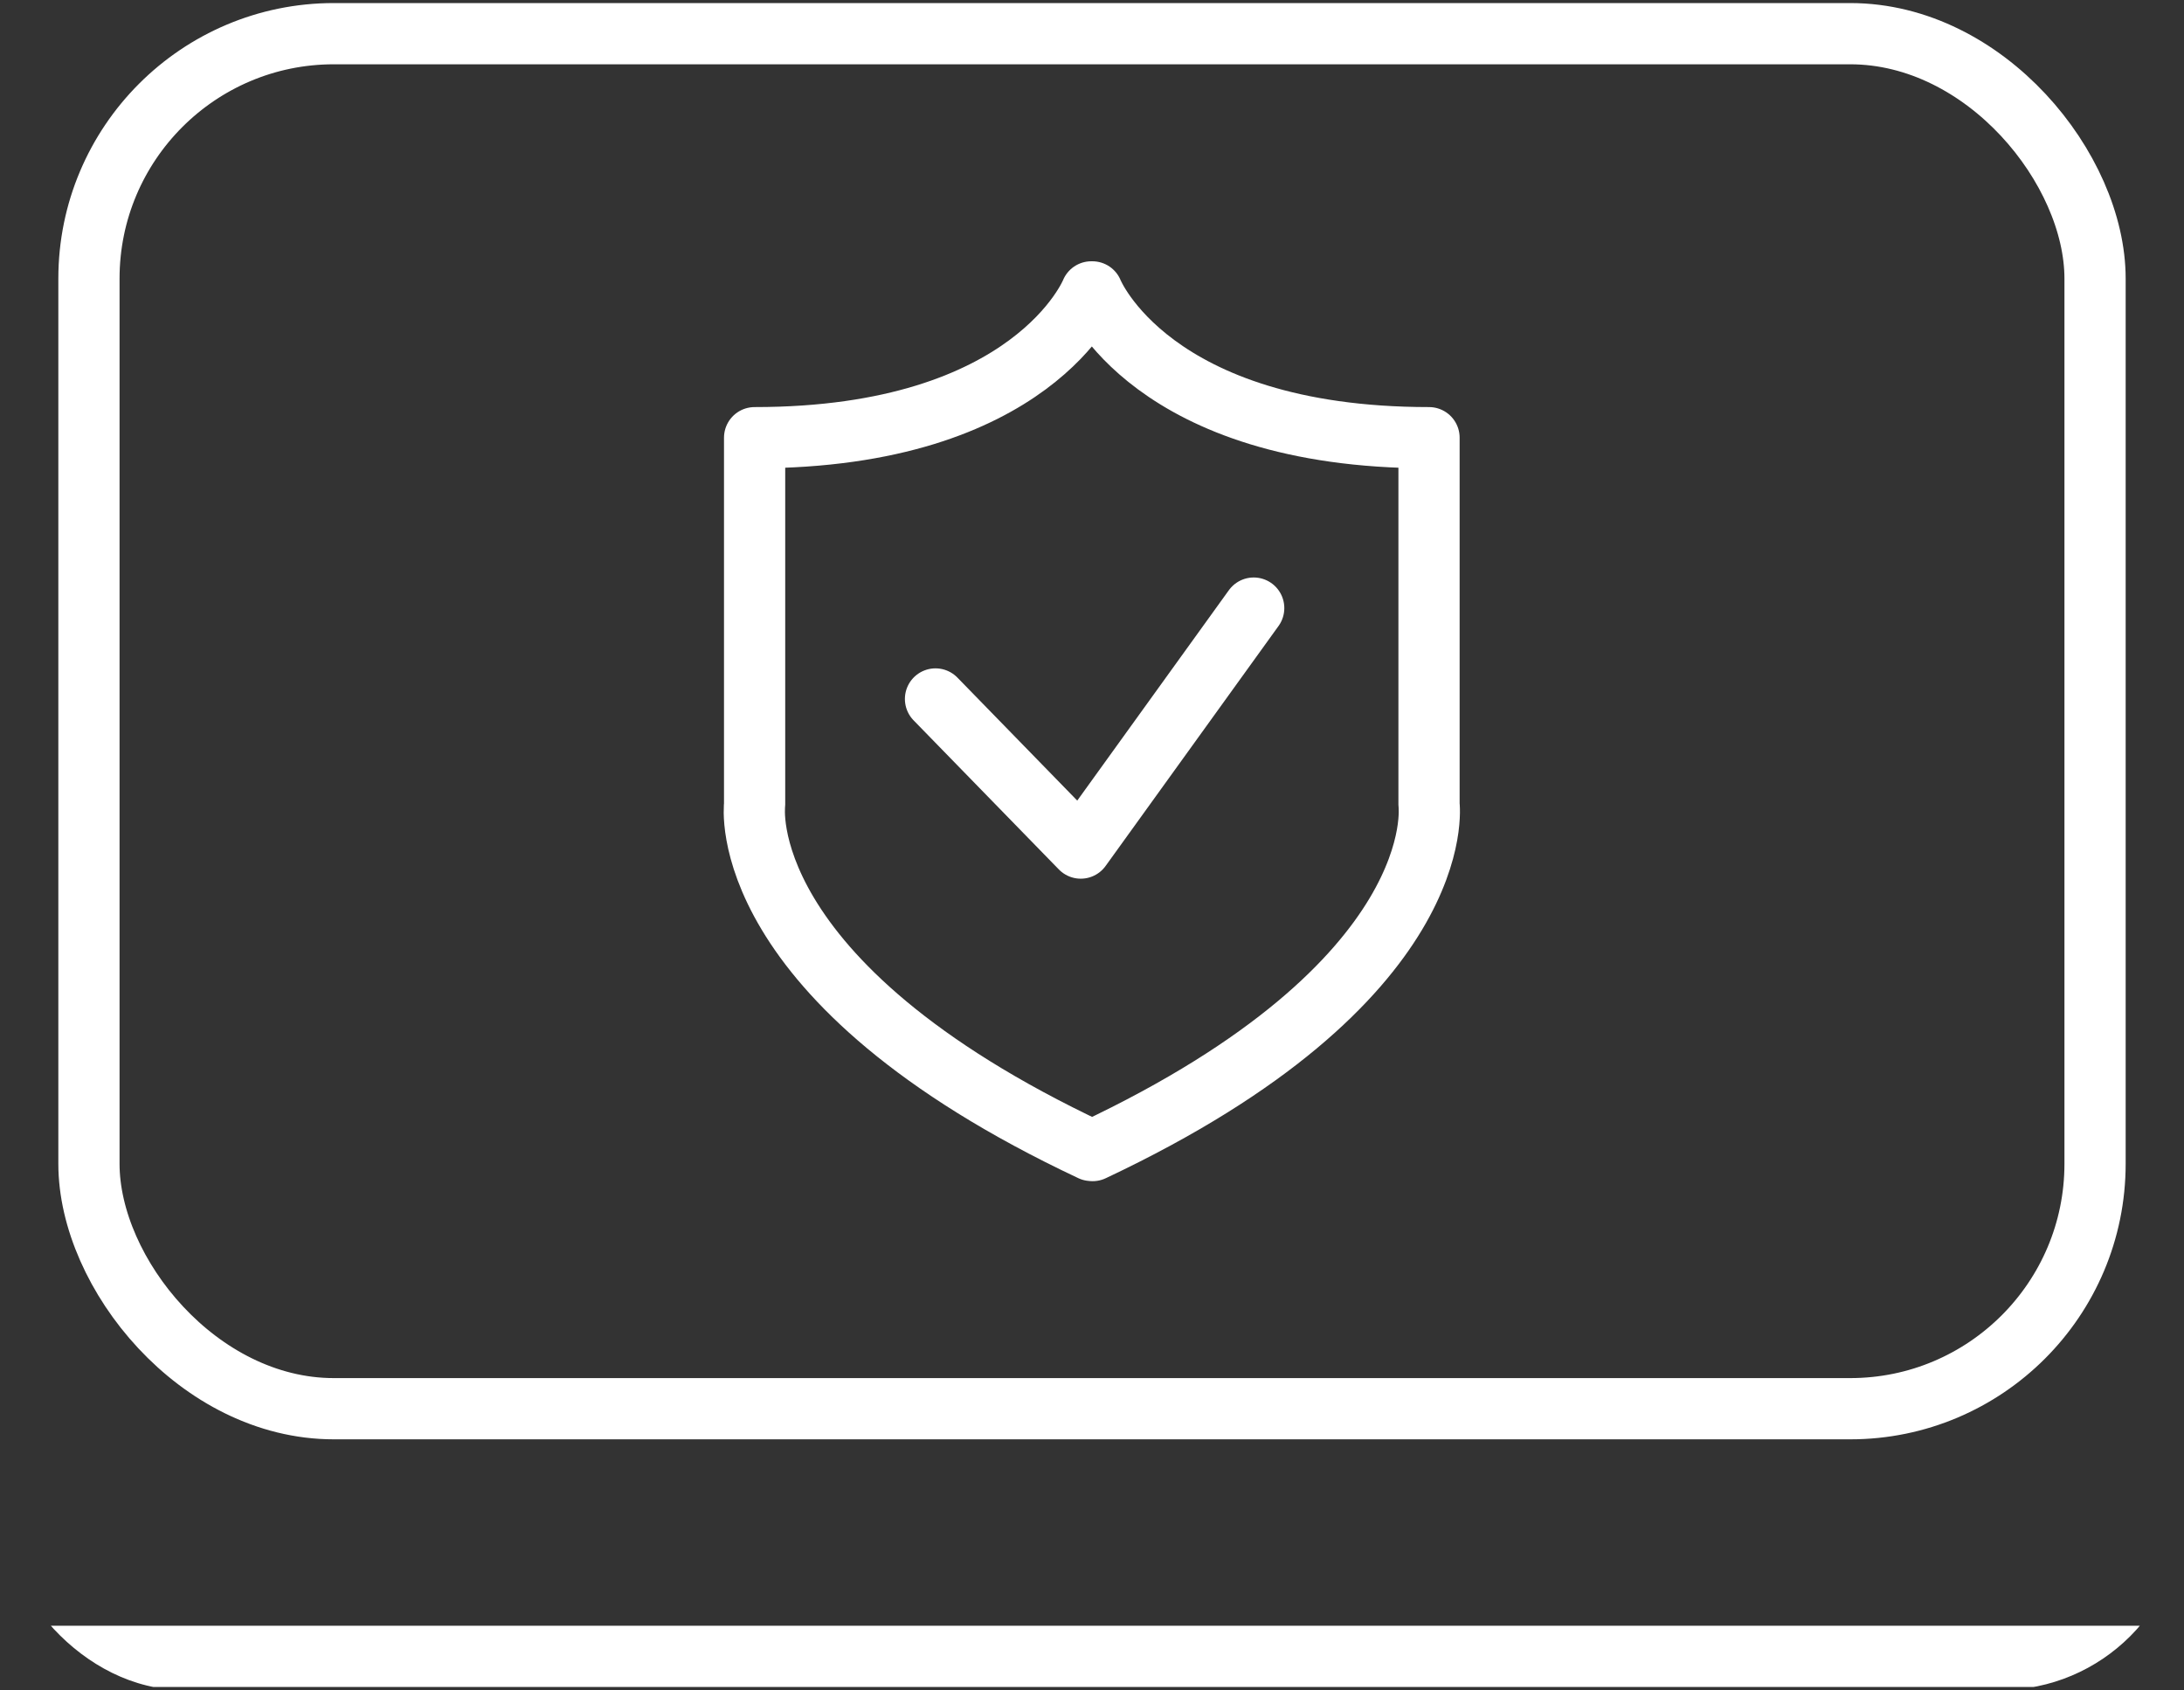
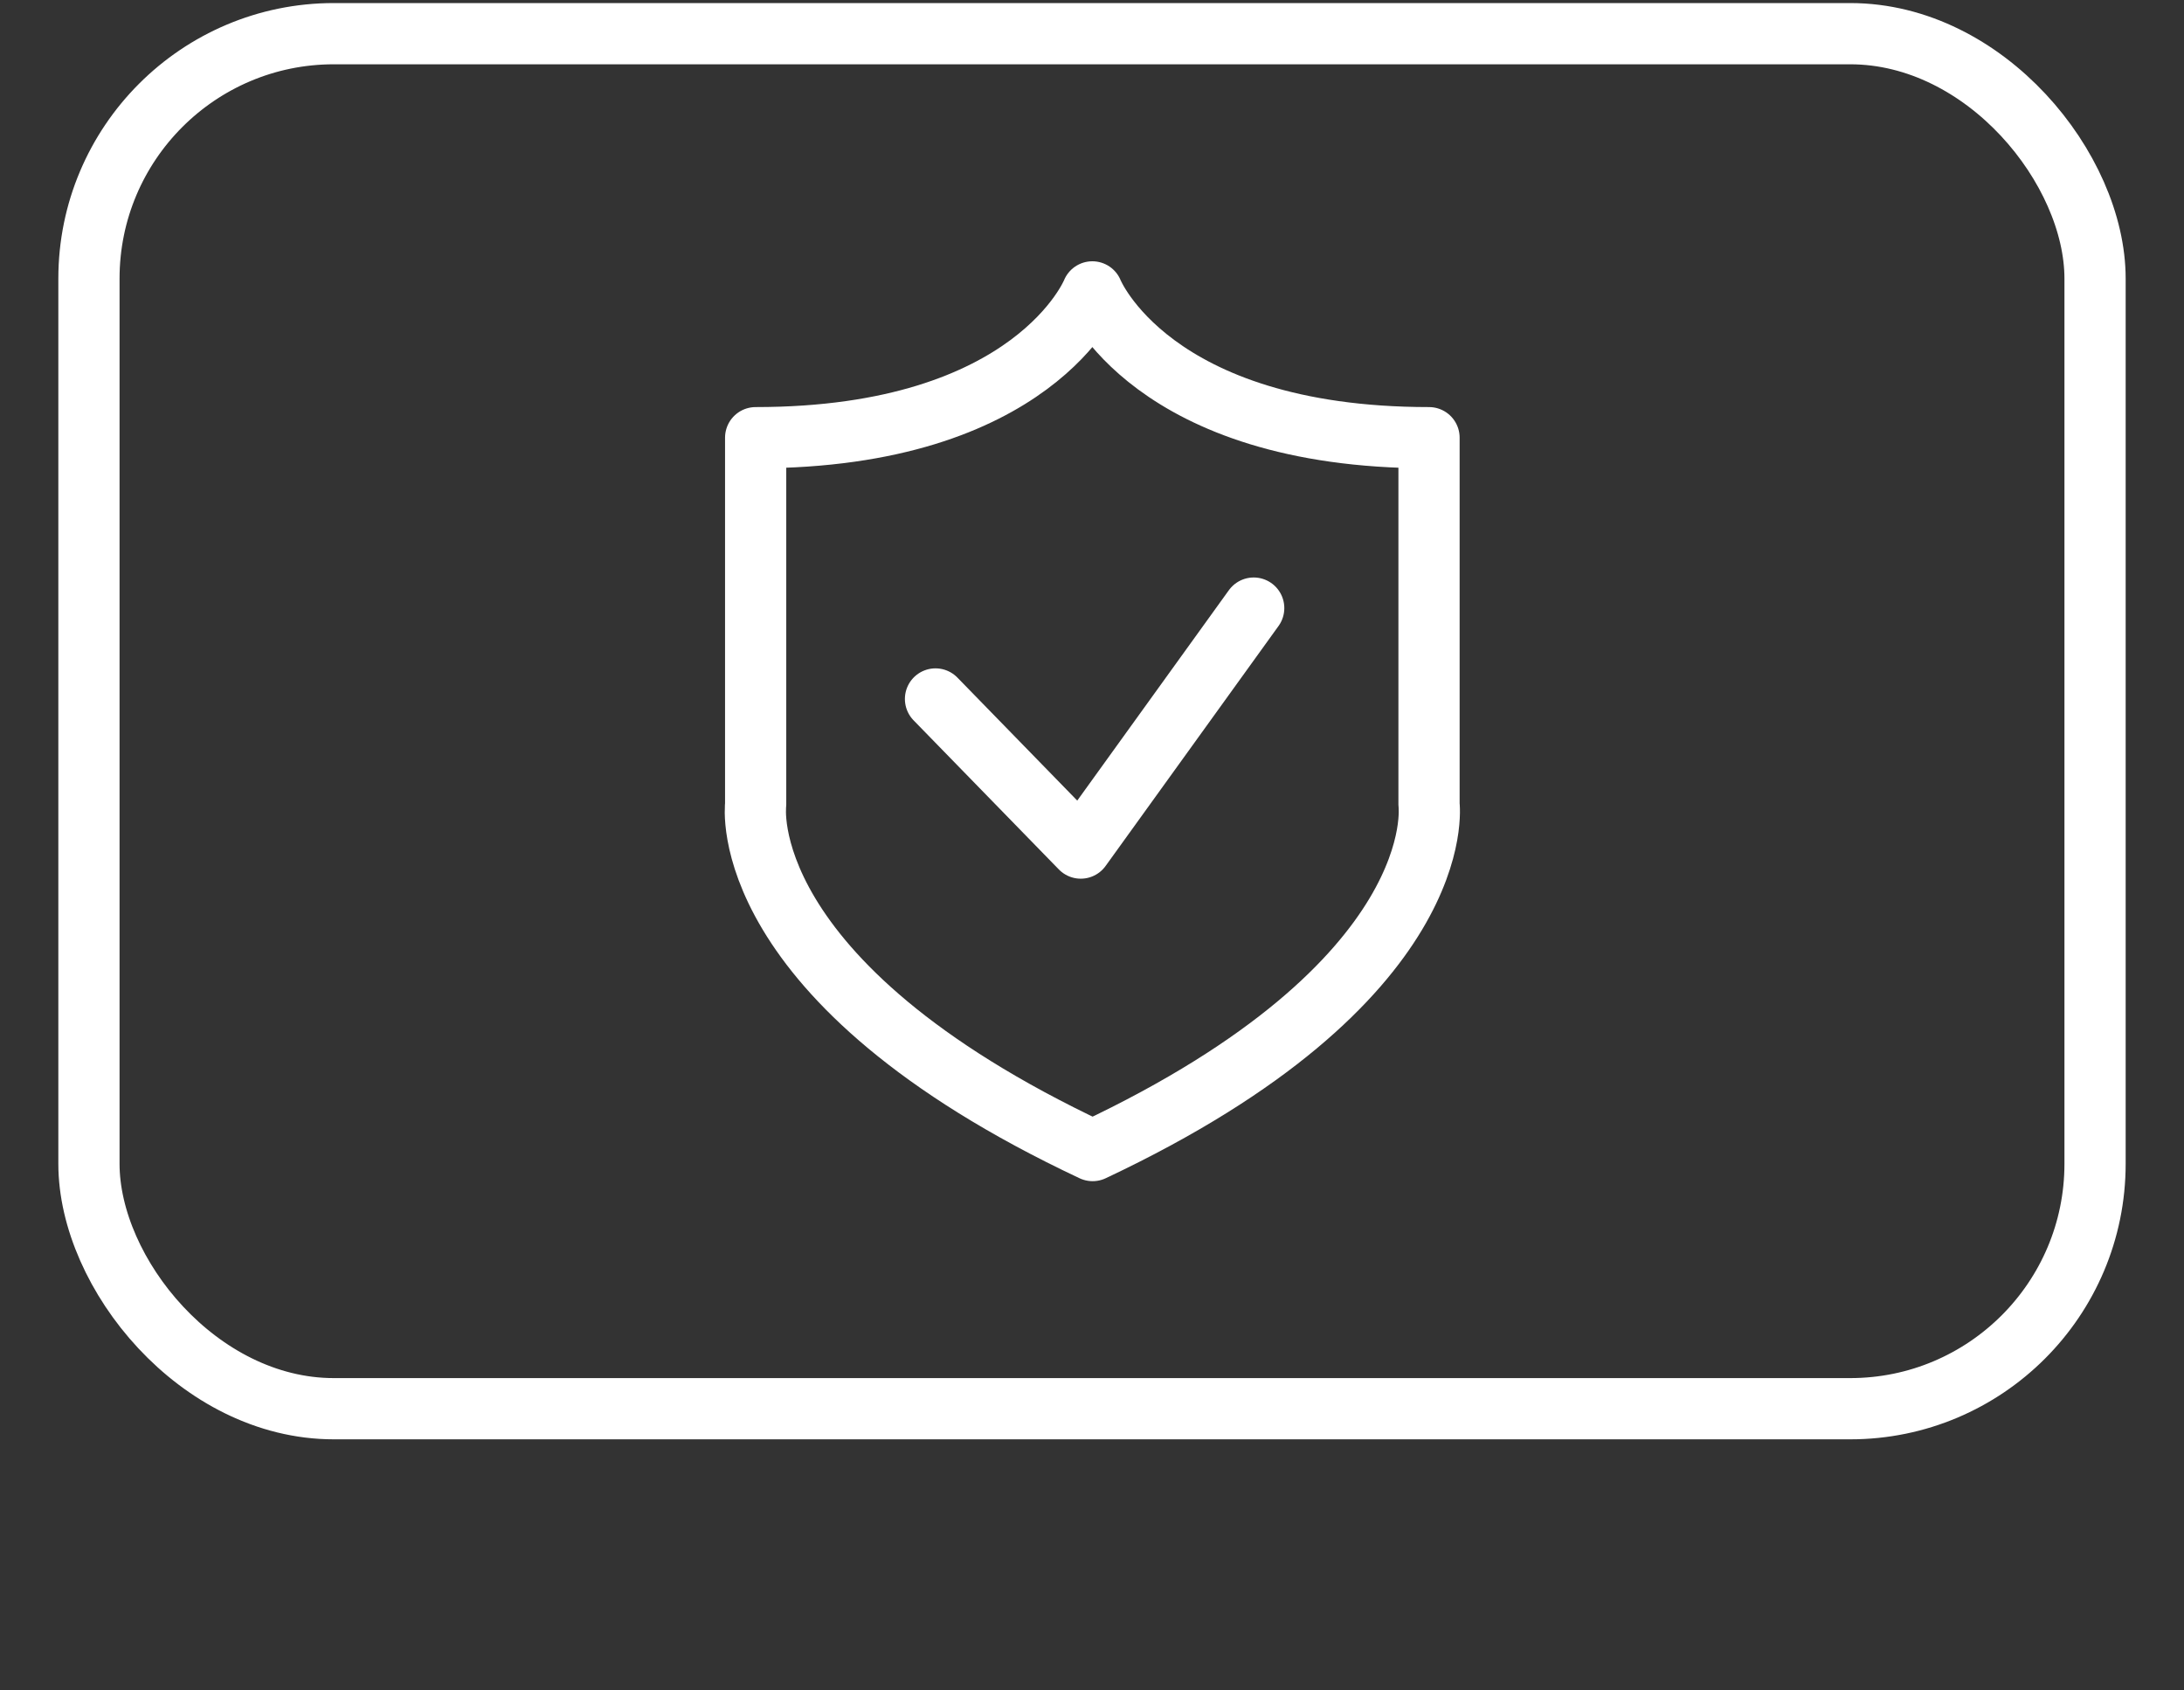
<svg xmlns="http://www.w3.org/2000/svg" width="35.677" height="27.6" viewBox="0 0 35.677 27.6">
  <rect x="0" y="0" width="35.677" height="27.6" fill="#333333" stroke="none" />
  <defs>
    <clipPath id="clip-path">
      <rect id="Rectangle_1246" data-name="Rectangle 1246" width="35.677" height="27.6" rx="3" fill="none" stroke="#707070" stroke-width="1" />
    </clipPath>
  </defs>
  <g id="icon_cyber" transform="translate(0 0)">
    <g id="Groupe_de_masques_1738" data-name="Groupe de masques 1738" transform="translate(0 0)" clip-path="url(#clip-path)">
-       <line id="Ligne_153" data-name="Ligne 153" x2="34.576" transform="translate(0.55 27.05)" fill="none" stroke="#fff" stroke-linecap="round" stroke-miterlimit="10" stroke-width="1" />
      <rect id="Rectangle_1245" data-name="Rectangle 1245" width="32.771" height="22.456" rx="4" transform="translate(1.453 0.55)" fill="none" stroke="#fff" stroke-linejoin="round" stroke-width="1" />
-       <path id="Tracé_1564" data-name="Tracé 1564" d="M26.322,20.649C32.2,17.882,31.817,15,31.817,15V9.007c-4.548,0-5.5-2.381-5.5-2.381H26.3s-.948,2.381-5.5,2.381V15s-.379,2.881,5.5,5.647Z" transform="translate(-8.473 -1.859)" fill="none" stroke="#fff" stroke-linecap="round" stroke-linejoin="round" stroke-width="1" />
+       <path id="Tracé_1564" data-name="Tracé 1564" d="M26.322,20.649C32.2,17.882,31.817,15,31.817,15V9.007c-4.548,0-5.5-2.381-5.5-2.381s-.948,2.381-5.5,2.381V15s-.379,2.881,5.5,5.647Z" transform="translate(-8.473 -1.859)" fill="none" stroke="#fff" stroke-linecap="round" stroke-linejoin="round" stroke-width="1" />
      <path id="Tracé_1565" data-name="Tracé 1565" d="M27.027,18.994,29.4,21.429l2.825-3.919" transform="translate(-11.745 -7.579)" fill="none" stroke="#fff" stroke-linecap="round" stroke-linejoin="round" stroke-width="1" />
    </g>
  </g>
</svg>